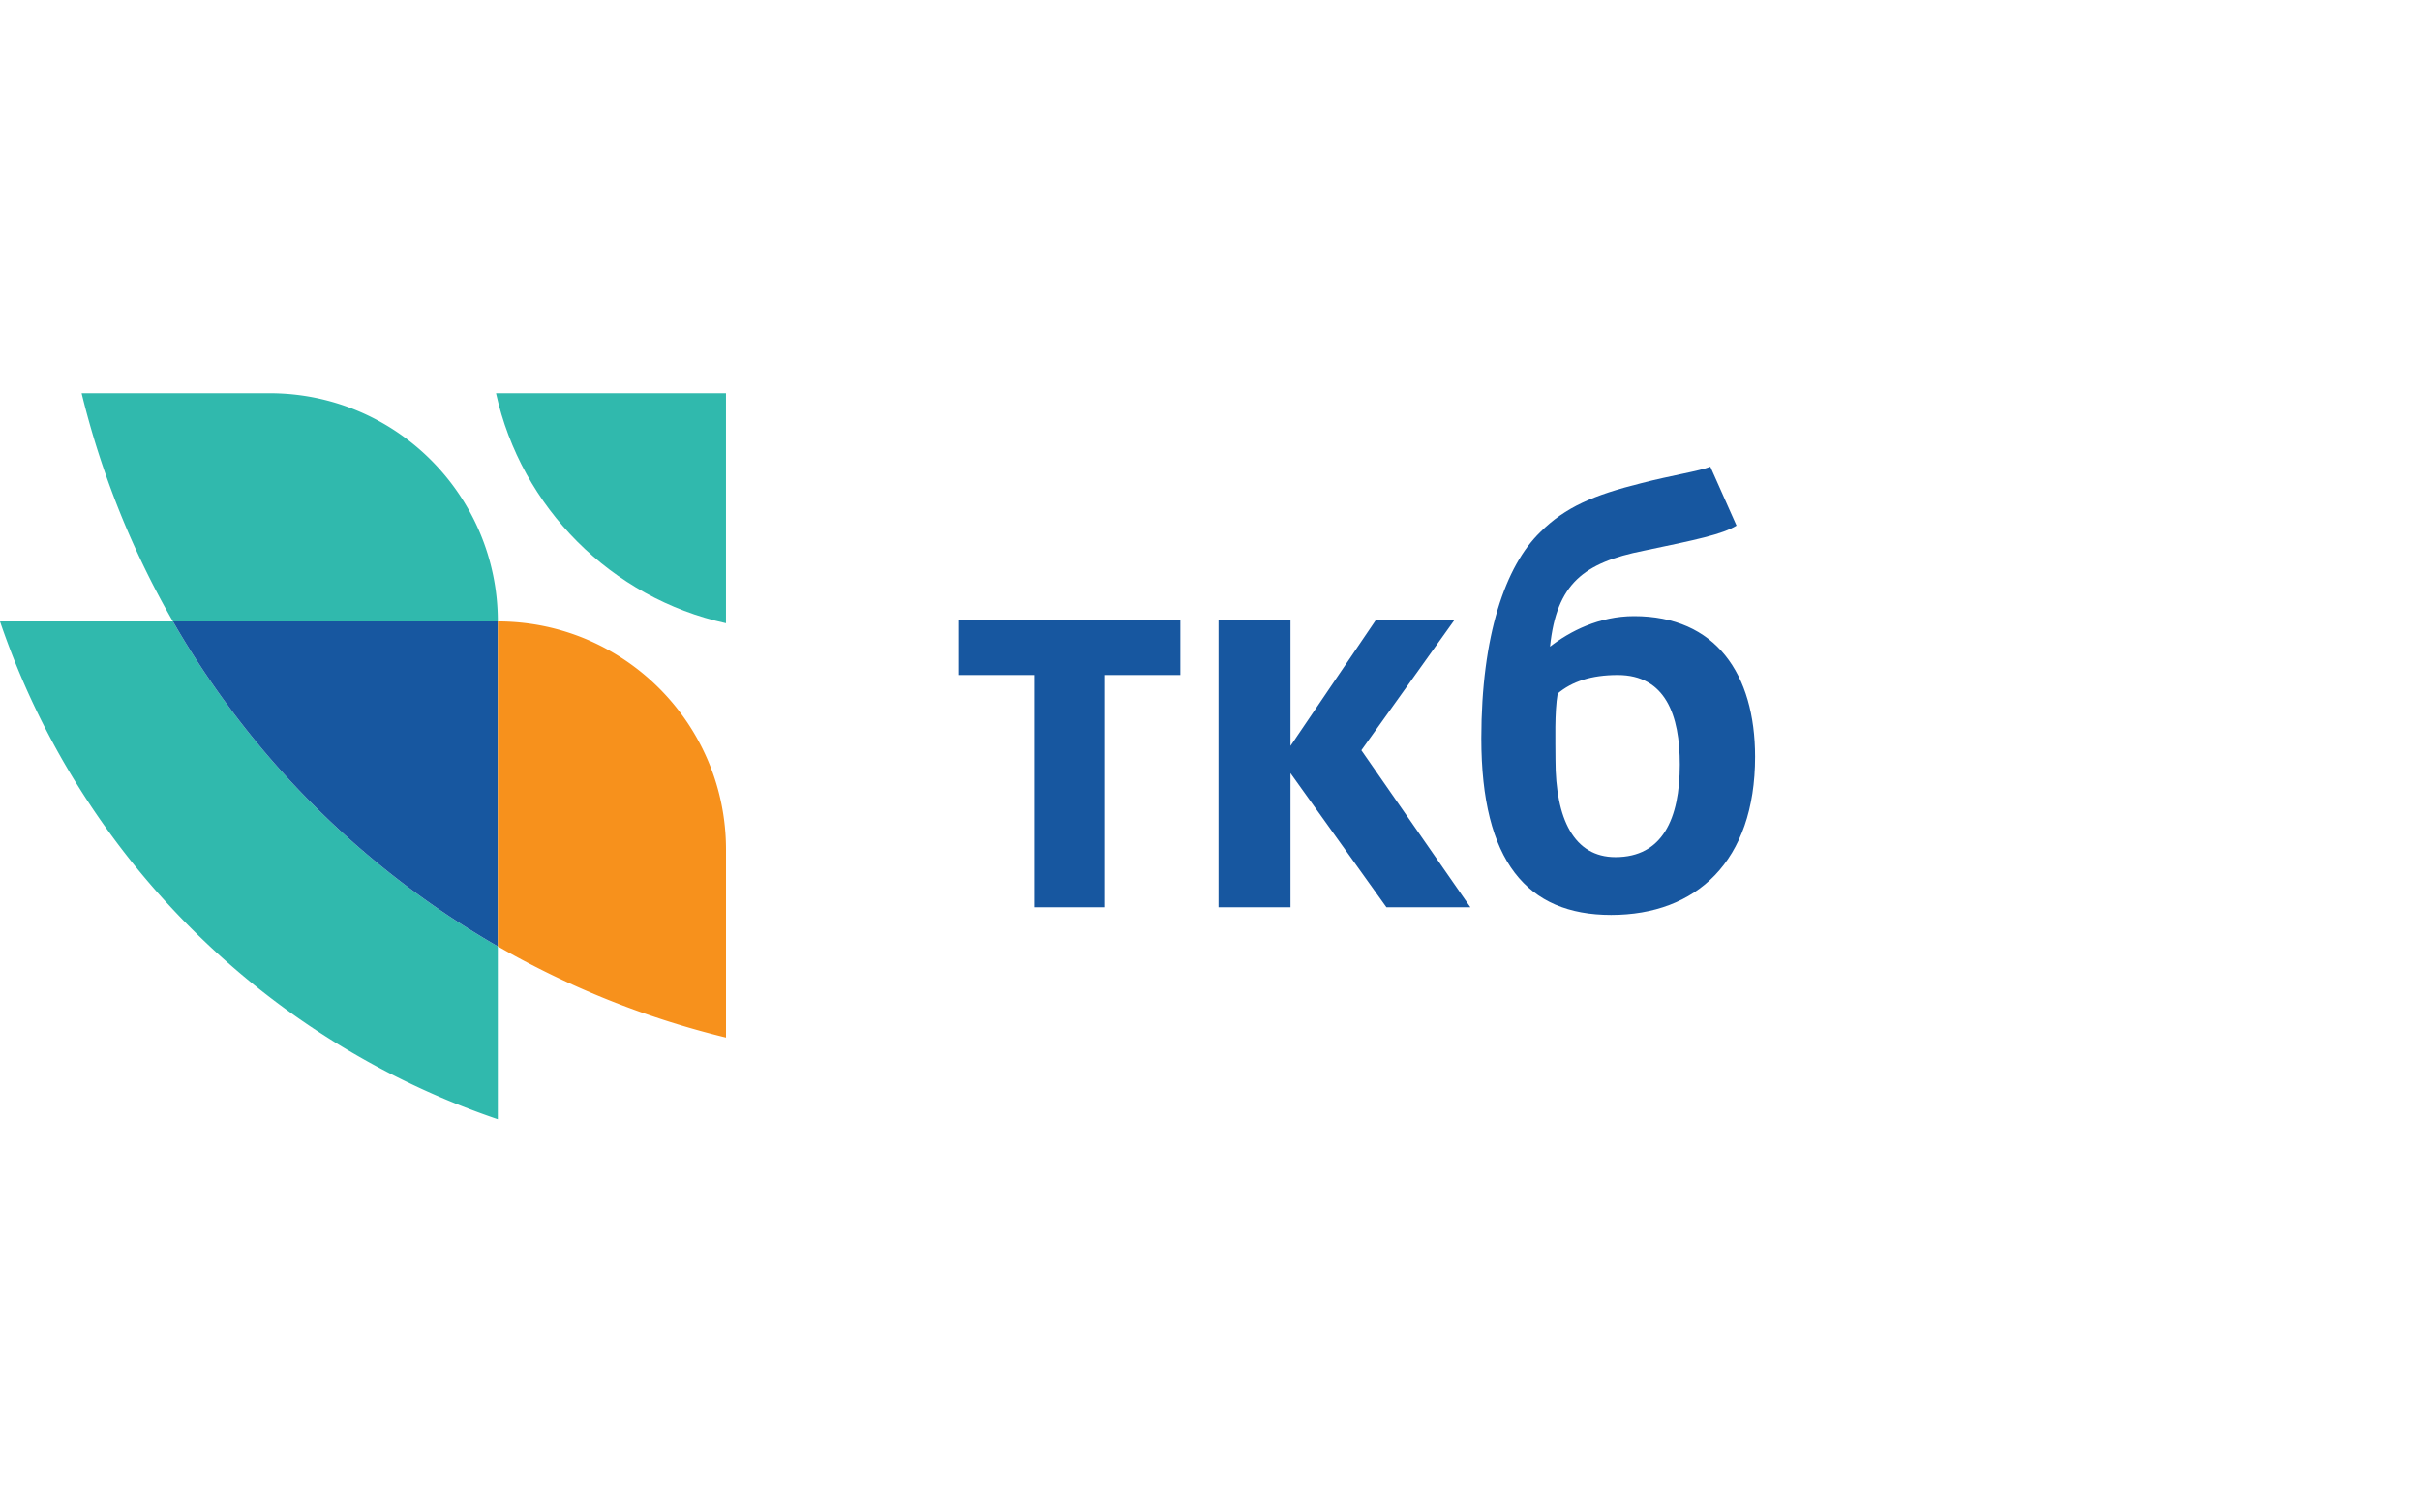
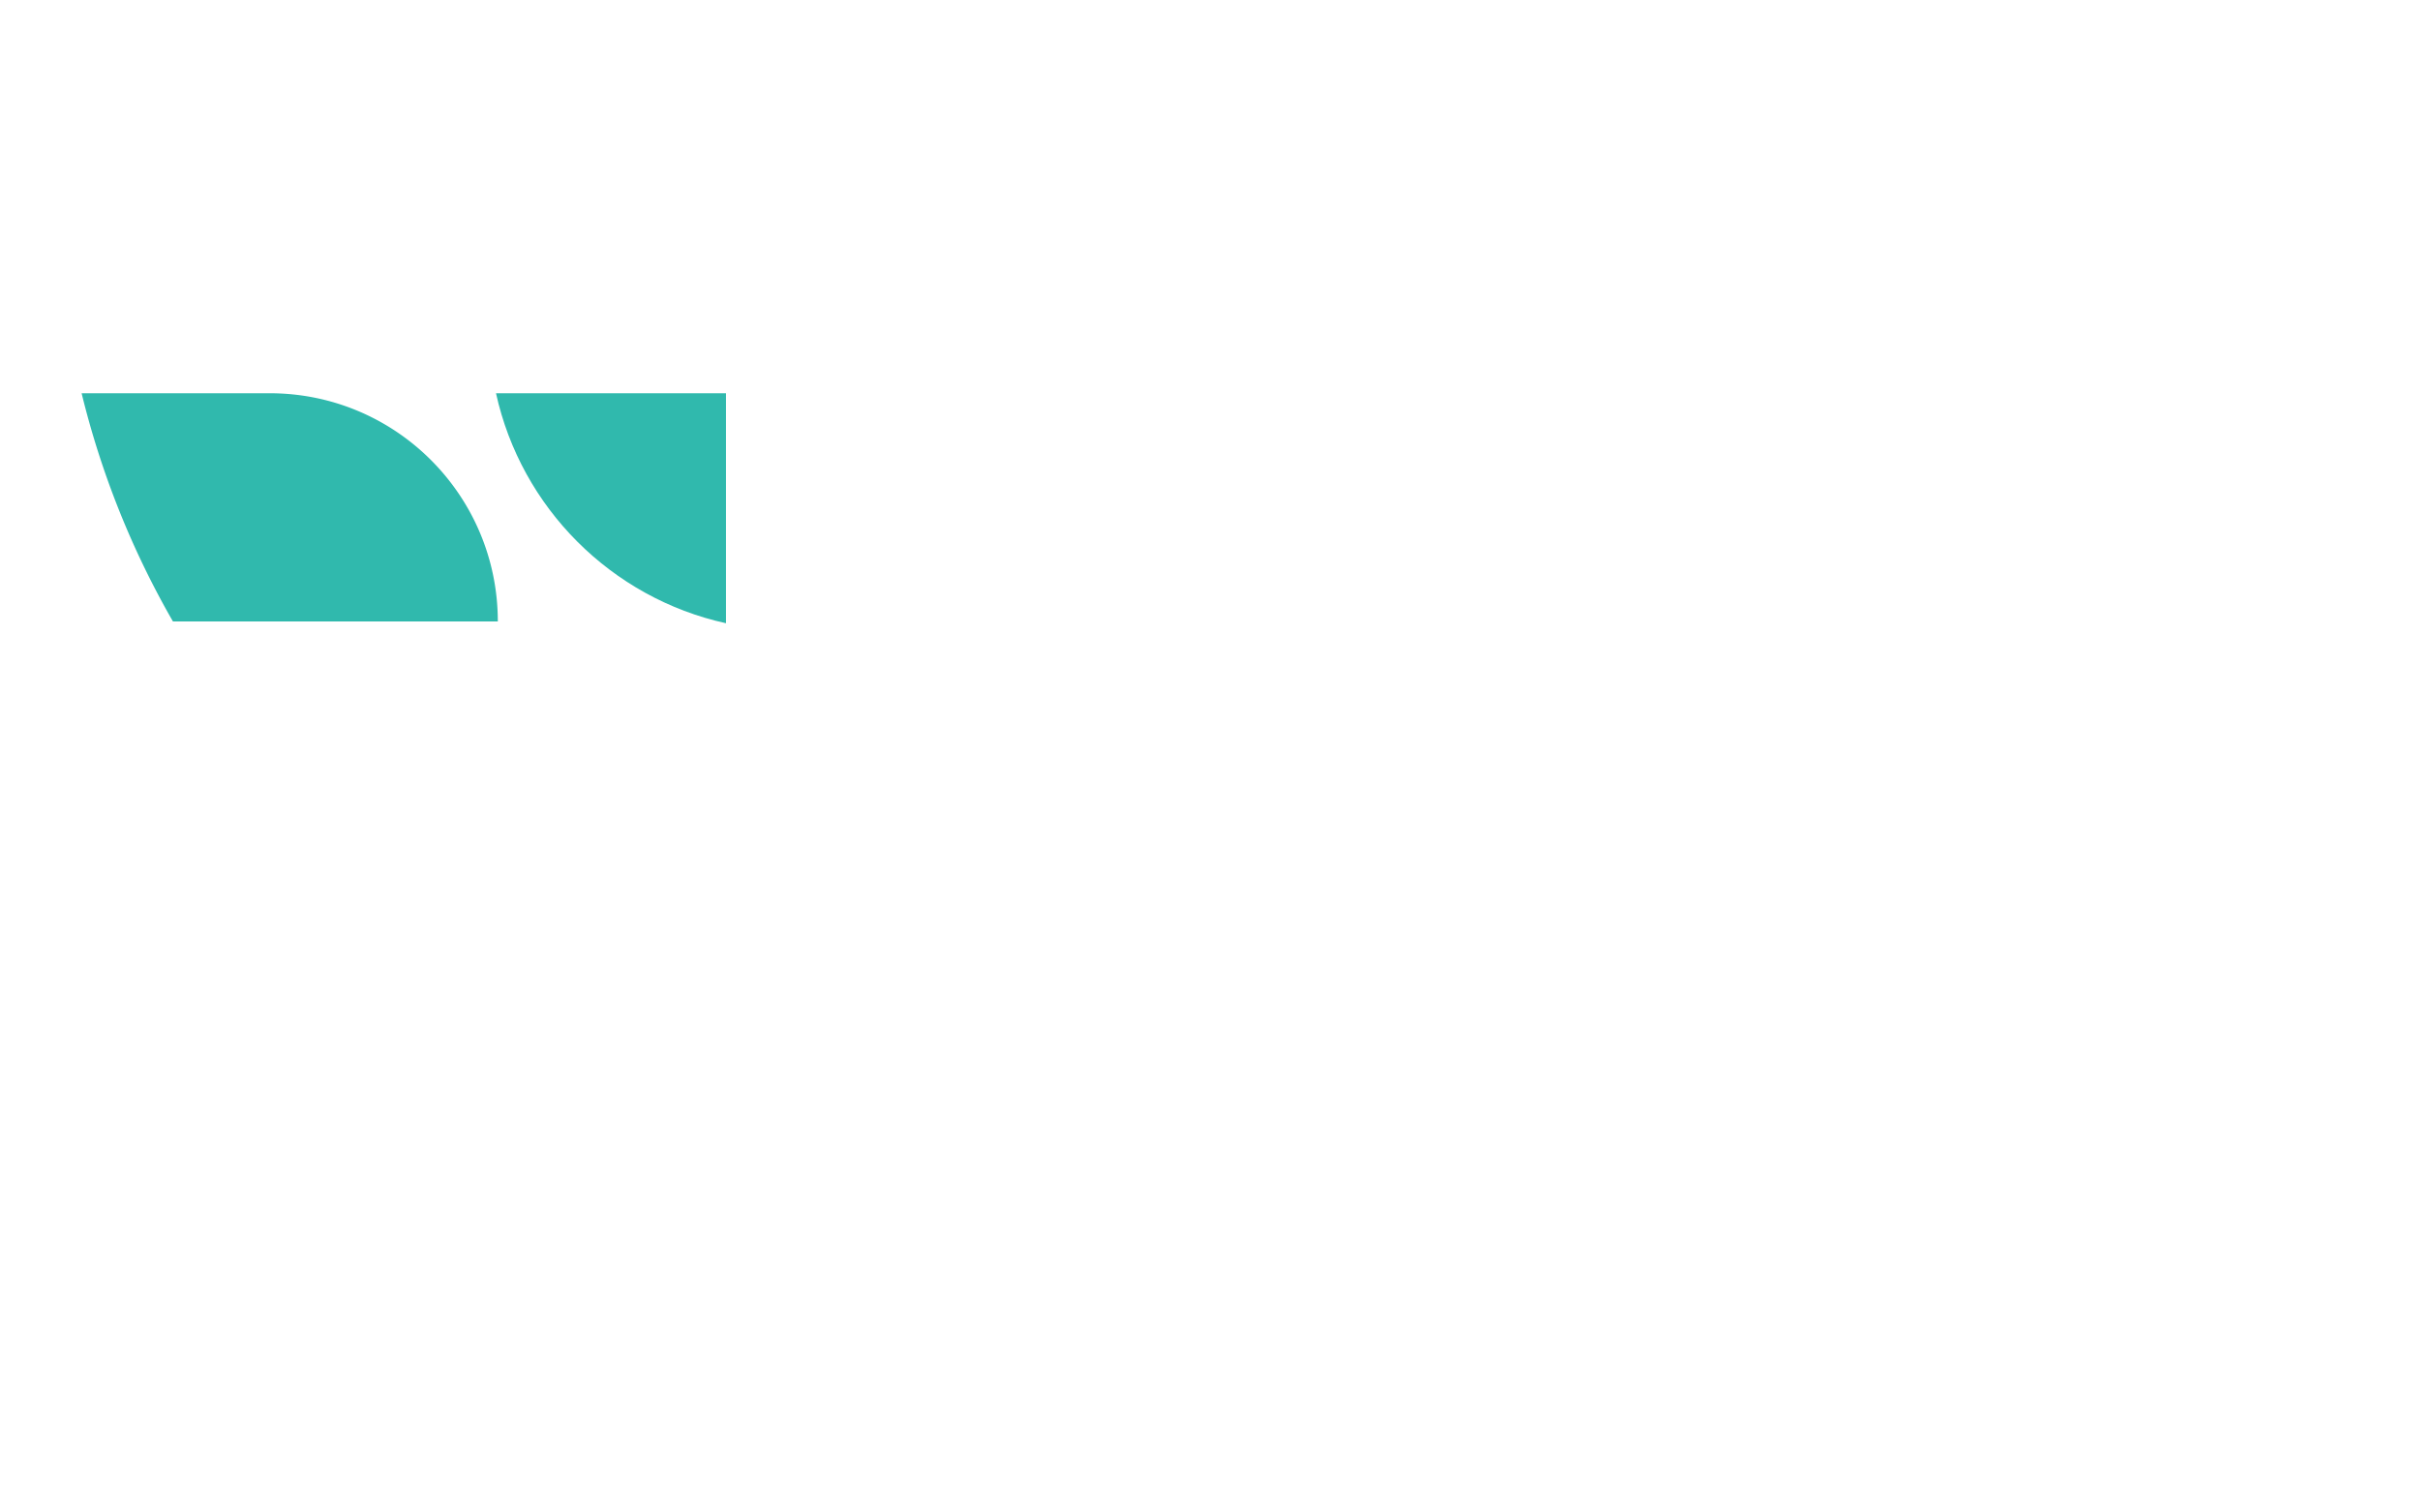
<svg xmlns="http://www.w3.org/2000/svg" width="400" height="250" fill="none">
-   <path d="M0 102.717h28.583a145.937 145.937 0 0053.7 53.703V185C43.673 171.893 13.114 141.329 0 102.717z" fill="#30B9AD" />
-   <path d="M82.283 102.717v53.703a145.937 145.937 0 01-53.7-53.703h53.7z" fill="#1757A0" />
  <path d="M82.283 102.717h-53.7A144.096 144.096 0 0113.49 65h31.086c20.829 0 37.707 16.89 37.707 37.717" fill="#30B9AD" />
-   <path d="M120 140.435v31.064a143.839 143.839 0 01-37.717-15.079v-53.703c20.829 0 37.717 16.889 37.717 37.718" fill="#F7911C" />
  <path d="M81.986 65.006c4.164 18.94 19.071 33.846 38.01 38.009V65.006h-38.01z" fill="#30B9AD" />
-   <path d="M182.662 111.573v38.394h-11.716v-38.394h-12.443v-9.013h36.595v9.013h-12.436zm73.539-4.686c3.249-2.525 8.117-5.047 13.886-5.047 13.518 0 20.007 9.554 20.007 23.252 0 17.304-9.734 26.137-23.794 26.137-13.877 0-21.452-8.833-21.452-29.2 0-16.943 3.965-28.48 9.736-34.068 4.141-4.147 8.831-6.13 16.76-8.113 4.87-1.262 9.558-1.981 11.358-2.703l4.327 9.733c-2.341 1.443-6.669 2.344-15.318 4.148-9.917 1.982-14.427 5.406-15.51 15.861zm10.817 34.788c7.751 0 10.637-6.306 10.637-15.321 0-8.111-2.343-14.781-10.276-14.781-4.326 0-7.571 1.081-9.912 3.064-.537 3.066-.363 7.93-.363 10.995 0 9.737 3.065 16.043 9.914 16.043zm-37.851 8.292l-15.864-22.17v22.17h-11.894V102.56h11.894v20.731l14.06-20.731h12.983l-15.327 21.451 18.025 25.956h-13.877" fill="#1757A0" />
</svg>